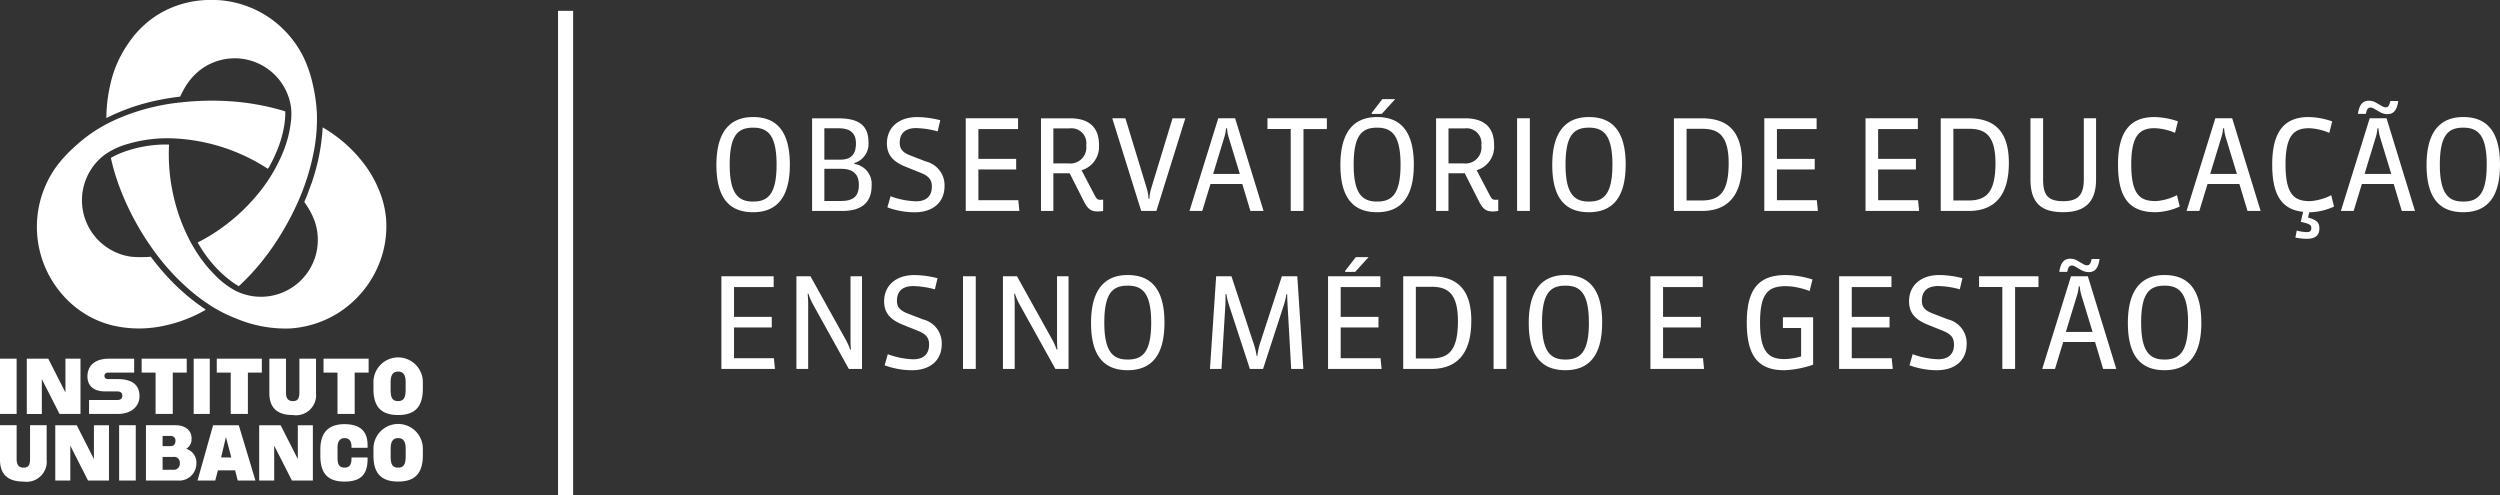
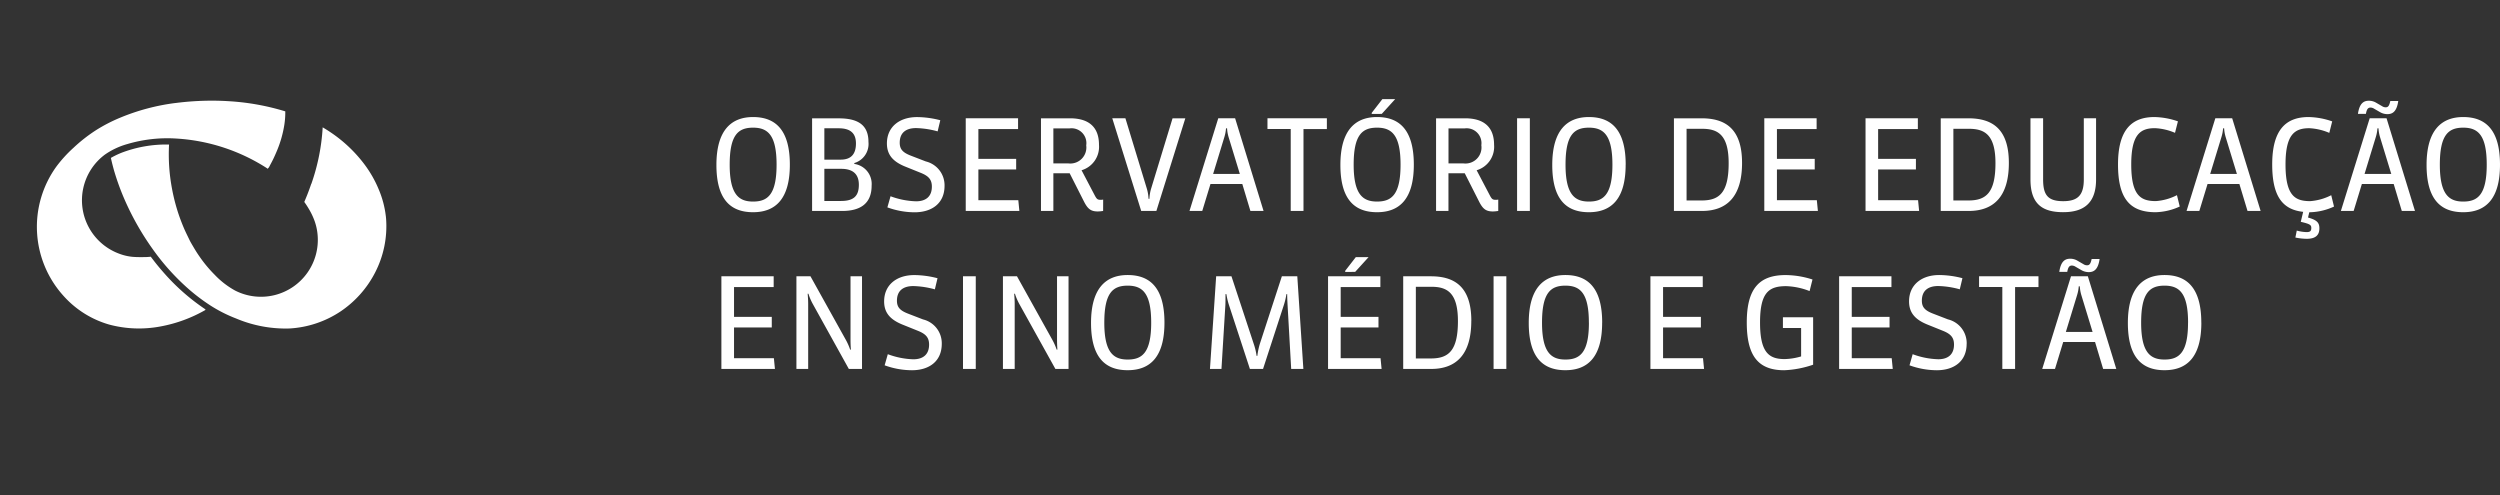
<svg xmlns="http://www.w3.org/2000/svg" width="237.365" height="47.029" viewBox="0 0 237.365 47.029">
  <rect x="0" y="0" width="237.365" height="47.029" fill="#333333" stroke="none" />
  <g id="Group_1480" data-name="Group 1480" transform="translate(10440.615 6148.029)">
    <g id="Group_1146" data-name="Group 1146">
      <g id="Group_812" data-name="Group 812" transform="translate(-11775.282 -6327.127)">
-         <path id="Path_20933" data-name="Path 20933" d="M1357.239,295.556h1.681l-1.58-5.248H1354.9l-1.479,5.248h1.683l.255-.97h1.629Zm-7.134-1.02v-1.222h1.021a.539.539,0,0,1,.611.611.56.56,0,0,1-.611.61Zm12.279,1.02h1.988v-5.248h-1.428v3.211l-1.632-3.211h-2.036v5.248h1.425v-3.313Zm-19.361,0h1.99v-5.248h-1.429v3.211l-1.63-3.211h-2.039v5.248h1.427v-3.313Zm25.017-2.191v.1c0,.459-.1.866-.663.866s-.662-.407-.662-.917V292.4c0-.51.2-.867.662-.867.511,0,.663.357.663.815v.1h1.527v-.256c0-1.274-.663-1.987-2.191-1.987-1.578,0-2.293.866-2.293,2.395v.611c0,1.682.715,2.446,2.293,2.446,1.528,0,2.191-.663,2.191-2.139v-.153Zm4.432.967c-.611,0-.714-.407-.714-1.121v-.661c0-.664.2-1.02.714-1.02s.713.357.713,1.02v.661c0,.663-.1,1.121-.713,1.121m-15.845-.967h-.967l.458-1.936Zm-5.3-1.58c0,.356-.2.509-.458.509h-.765v-.968h.765a.426.426,0,0,1,.458.459m-13.807-1.478v3.211c0,.559-.152.814-.611.814s-.663-.255-.663-.814v-3.211h-1.581v3.26c0,1.427.766,2.09,2.244,2.09a1.912,1.912,0,0,0,2.189-2.09v-3.26Zm8.458,5.248h1.579v-5.248h-1.579Zm5.553,0a1.622,1.622,0,0,0,1.782-1.631,1.348,1.348,0,0,0-.969-1.375,1.07,1.07,0,0,0,.51-1.02c0-.611-.458-1.222-1.529-1.222h-2.8v5.248Zm23.283-2.956a2.345,2.345,0,1,0-4.688,0v.611c0,1.682.765,2.446,2.344,2.446s2.345-.764,2.345-2.5Zm-34.494-3.363h1.989v-5.249h-1.428V287.2l-1.631-3.211h-2.038v5.249h1.426v-3.311Zm32.149-1.222c-.611,0-.714-.409-.714-1.121v-.662c0-.663.2-1.019.714-1.019s.713.356.713,1.019v.662c0,.663-.1,1.121-.713,1.121m-9.375-4.026V287.2c0,.561-.153.816-.612.816s-.662-.254-.662-.816v-3.211h-1.578v3.263c0,1.426.764,2.087,2.24,2.087a1.911,1.911,0,0,0,2.19-2.087v-3.263Zm-12.023,5.249v-3.924h1.325v-1.325h-4.28v1.325h1.323v3.924Zm7.132,0v-3.924h1.324v-1.325h-4.279v1.325h1.325v3.924Zm10.14,0v-3.924h1.324v-1.325h-4.281v1.325h1.325v3.924Zm-15.286,0h1.527v-5.249h-1.527Zm-5.654-5.249h-2.393c-1.378,0-2.04.714-2.04,1.682,0,.867.56,1.427,1.682,1.427h1.12c.306,0,.51.1.51.406s-.2.41-.51.41h-2.65v1.324h2.7c1.376,0,2.089-.764,2.089-1.681,0-1.019-.612-1.63-2.089-1.63h-.916a.307.307,0,1,1,0-.613h2.5Zm-12.739,5.249h1.581v-5.249h-1.581Zm40.15-2.956a2.345,2.345,0,1,0-4.688,0v.612c0,1.682.765,2.445,2.344,2.445s2.345-.763,2.345-2.5Z" transform="translate(0 -70.835)" fill="#fff" />
        <path id="Path_21683" data-name="Path 21683" d="M1393.229,224.814q.006.051.012.1c.061.537.026.225-.01-.087l-.043-.378s.011.1.041.365m-7.067-3.027c-.153.448-.318.9-.5,1.333l-.061.147c-.022.052-.042.1-.067.156-.01.025-.02.051-.029.077.019.029.042.059.064.09.134.189.258.385.376.586a6.557,6.557,0,0,1,.542,1.143,5.267,5.267,0,0,1,.276,1.251,5.4,5.4,0,0,1-7.83,5.34,7.955,7.955,0,0,1-1.939-1.5,12.329,12.329,0,0,1-1.454-1.753c-.211-.3-.408-.62-.594-.94-.121-.206-.249-.415-.352-.632-.175-.364-.367-.745-.53-1.127s-.323-.8-.462-1.2a17.894,17.894,0,0,1-.662-2.54,17.549,17.549,0,0,1-.276-4.171,11.875,11.875,0,0,0-4.595.813c-.2.085-.406.177-.6.279-.037.017-.072.036-.107.054s-.088.048-.13.073c-.023.011-.047.027-.072.039s-.013.061,0,.1c.092.412.2.822.316,1.228a23.286,23.286,0,0,0,.924,2.543,25.915,25.915,0,0,0,2.72,4.811,21.812,21.812,0,0,0,3.441,3.814,18.034,18.034,0,0,0,2.082,1.561,13.488,13.488,0,0,0,2.384,1.2,12.106,12.106,0,0,0,5.078.95,9.728,9.728,0,0,0,4.832-1.612,9.9,9.9,0,0,0,3.272-3.662,9.6,9.6,0,0,0,1.062-5.139c-.006-.062-.012-.124-.018-.188,0-.03-.008-.065-.012-.1a9.173,9.173,0,0,0-.66-2.481,10.861,10.861,0,0,0-1.365-2.4,13.284,13.284,0,0,0-3.175-3.016c-.258-.176-.52-.341-.791-.5a19.506,19.506,0,0,1-1.077,5.371" transform="translate(-21.946 -25.226)" fill="#fff" />
-         <path id="Path_21684" data-name="Path 21684" d="M1385.836,189.961c0-.049,0-.1-.007-.148,0,.049,0,.1.007.148m-.008-.176c0,.009,0,.019,0,.029q0-.095-.007-.19c0,.054,0,.108.006.161M1375.343,179.1a9.755,9.755,0,0,0-1.489.174,9.465,9.465,0,0,0-2.515.875c-.159.082-.315.169-.471.261-.076.045-.152.092-.226.141a1.709,1.709,0,0,0-.2.129,1.817,1.817,0,0,1-.227.159c-.087.063-.172.127-.257.194-.162.127-.32.258-.474.4a9.207,9.207,0,0,0-.868.878,11.965,11.965,0,0,0-1.458,2.192,10.59,10.59,0,0,0-.929,2.584,14.125,14.125,0,0,0-.374,2.779c-.006.146-.007.294-.009.441a19.441,19.441,0,0,1,5.073-1.729c.469-.1.941-.175,1.414-.242.115-.016.231-.029.345-.044l.171-.021c.03-.058.055-.116.082-.174.1-.2.2-.4.312-.59a5.893,5.893,0,0,1,1.589-1.825,5.4,5.4,0,0,1,8.2,2.32,5.135,5.135,0,0,1,.346,1.306,5.813,5.813,0,0,1-.016,1.386,10.839,10.839,0,0,1-.658,2.64,15.364,15.364,0,0,1-2.672,4.424,18.091,18.091,0,0,1-3.87,3.413,17.161,17.161,0,0,1-1.647.95,12.869,12.869,0,0,0,1.425,2.036,11.251,11.251,0,0,0,1.825,1.69,5.993,5.993,0,0,0,.538.353c.031.018.073.059.107.063.018.01.067-.048.078-.059.088-.078.171-.158.257-.238.306-.3.6-.6.893-.912a23.682,23.682,0,0,0,1.73-2.129,26.478,26.478,0,0,0,2.735-4.812,21.8,21.8,0,0,0,1.447-4.676,16.05,16.05,0,0,0,.286-3.469V190q0-.106-.008-.213a15.362,15.362,0,0,0-.369-2.609,11.957,11.957,0,0,0-.867-2.594,9.827,9.827,0,0,0-3.374-3.874,9.679,9.679,0,0,0-4.728-1.6l-.188-.009Z" transform="translate(-21.079)" fill="#fff" />
        <path id="Path_21685" data-name="Path 21685" d="M1358.617,208.811a20.345,20.345,0,0,0-5.254,1.4,15,15,0,0,0-2.282,1.182,14.833,14.833,0,0,0-2.136,1.672,12.4,12.4,0,0,0-1.616,1.772,9.768,9.768,0,0,0,.672,12.286,9.224,9.224,0,0,0,4.334,2.723,10.955,10.955,0,0,0,4.879.178,13.439,13.439,0,0,0,4.26-1.564.151.151,0,0,1-.025-.016l.047-.028a20.088,20.088,0,0,1-3.976-3.492c-.3-.339-.593-.69-.874-1.049-.1-.132-.206-.267-.307-.4-.016-.023-.035-.045-.051-.069-.026,0-.054,0-.08.007l-.152.012c-.078.005-.153.011-.23.013-.429.006-.855.013-1.285-.024a4.844,4.844,0,0,1-1.264-.3,5.406,5.406,0,0,1-1.344-9.407,7.058,7.058,0,0,1,2.129-1,13.377,13.377,0,0,1,4.672-.521,17.847,17.847,0,0,1,8.677,2.876c0-.051.016-.057.052-.092a1.142,1.142,0,0,0,.143-.25c.088-.158.173-.32.254-.482.159-.317.3-.641.436-.969a10.581,10.581,0,0,0,.672-2.4,7.822,7.822,0,0,0,.089-1.265,22.8,22.8,0,0,0-5.217-.956q-.878-.06-1.757-.06a27.227,27.227,0,0,0-3.471.226" transform="translate(-7.303 -19.932)" fill="#fff" />
      </g>
-       <rect id="Rectangle_9065" data-name="Rectangle 9065" width="1.433" height="46" transform="translate(-10387.631 -6147)" fill="#fff" />
    </g>
    <g id="Group_1147" data-name="Group 1147">
      <path id="Path_21445" data-name="Path 21445" d="M7.8-4.392c0-3.276-1.344-4.524-3.492-4.524C2.2-8.916.828-7.62.828-4.368S2.148.12,4.308.12C6.5.12,7.8-1.212,7.8-4.392Zm-1.26,0c0,2.892-.888,3.5-2.232,3.5s-2.22-.66-2.22-3.5c0-2.808.792-3.516,2.22-3.516C5.712-7.908,6.54-7.2,6.54-4.392ZM15.564-2.4A1.917,1.917,0,0,0,13.92-4.464v-.084a1.892,1.892,0,0,0,1.344-2c0-1.656-1.044-2.244-2.82-2.244H9.912V0H12.78C14.472,0,15.564-.684,15.564-2.4Zm-1.212-.084c0,1.056-.48,1.536-1.692,1.536H11.076V-4h1.6C13.668-4,14.352-3.6,14.352-2.484Zm-.276-3.924c0,1.092-.54,1.536-1.452,1.536H11.076V-7.848h1.368C13.536-7.848,14.076-7.392,14.076-6.408Zm8.412,4.02A2.326,2.326,0,0,0,20.712-4.7l-1.4-.54c-.792-.3-1.08-.624-1.08-1.236,0-.96.6-1.392,1.56-1.392a8.368,8.368,0,0,1,2.04.312l.252-1.056a8.945,8.945,0,0,0-2.2-.3c-1.716,0-2.868.96-2.868,2.5,0,1.08.576,1.74,1.788,2.22l1.4.564c.756.3,1.08.636,1.08,1.32,0,.888-.516,1.392-1.5,1.392a7.527,7.527,0,0,1-2.424-.48l-.3,1.056a7.634,7.634,0,0,0,2.6.468C21.264.12,22.488-.7,22.488-2.388ZM29.592,0l-.1-1.02H25.7V-3.936h3.588V-4.944H25.7V-7.776h3.768V-8.8H24.5V0ZM35.94-6.228a1.524,1.524,0,0,1-1.68,1.716H32.82V-7.836h1.524A1.411,1.411,0,0,1,35.94-6.228ZM37.548-1.08a1.238,1.238,0,0,1-.24.024c-.288,0-.372-.072-.552-.408l-1.26-2.4a2.324,2.324,0,0,0,1.656-2.412c0-1.788-1.08-2.52-2.748-2.52h-2.76V0H32.82V-3.576h1.548l1.368,2.7c.36.708.672.924,1.308.924a3.581,3.581,0,0,0,.5-.048Zm7.8-7.716H44.136L42.084-2.064a4.055,4.055,0,0,0-.144.912h-.084a4.055,4.055,0,0,0-.144-.912L39.66-8.8H38.412L41.16,0H42.6ZM52.776,0l-2.7-8.8h-1.6L45.744,0h1.212l.78-2.556H50.76L51.528,0ZM47.988-3.516l1.068-3.5a3.631,3.631,0,0,0,.156-.828h.1a3.53,3.53,0,0,0,.144.828l1.068,3.5Zm10.8-4.26V-8.8h-5.64v1.02h2.208V0h1.212V-7.776Zm8.256,3.384c0-3.276-1.344-4.524-3.492-4.524-2.112,0-3.48,1.3-3.48,4.548S61.392.12,63.552.12C65.748.12,67.044-1.212,67.044-4.392Zm-1.26,0c0,2.892-.888,3.5-2.232,3.5s-2.22-.66-2.22-3.5c0-2.808.792-3.516,2.22-3.516C64.956-7.908,65.784-7.2,65.784-4.392ZM64-9.216l1.272-1.4H64.056l-1.008,1.3v.108Zm9.456,2.988a1.524,1.524,0,0,1-1.68,1.716h-1.44V-7.836h1.524A1.411,1.411,0,0,1,73.452-6.228ZM75.06-1.08a1.238,1.238,0,0,1-.24.024c-.288,0-.372-.072-.552-.408l-1.26-2.4a2.324,2.324,0,0,0,1.656-2.412c0-1.788-1.08-2.52-2.748-2.52h-2.76V0h1.176V-3.576H71.88l1.368,2.7c.36.708.672.924,1.308.924A3.58,3.58,0,0,0,75.06,0Zm3,1.08V-8.8H76.848V0Zm9.1-4.392c0-3.276-1.344-4.524-3.492-4.524-2.112,0-3.48,1.3-3.48,4.548S81.5.12,83.664.12C85.86.12,87.156-1.212,87.156-4.392Zm-1.26,0c0,2.892-.888,3.5-2.232,3.5s-2.22-.66-2.22-3.5c0-2.808.792-3.516,2.22-3.516C85.068-7.908,85.9-7.2,85.9-4.392ZM98.208-4.56c0-3.288-1.632-4.236-3.84-4.236H91.74V0h2.652C96.792,0,98.208-1.392,98.208-4.56Zm-1.272.024c0,2.8-.888,3.54-2.556,3.54H92.94V-7.8h1.476C95.9-7.8,96.936-7.248,96.936-4.536ZM105.408,0l-.1-1.02H101.52V-3.936h3.588V-4.944H101.52V-7.776h3.768V-8.8H100.32V0Zm9.612,0-.1-1.02h-3.792V-3.936h3.588V-4.944h-3.588V-7.776H114.9V-8.8h-4.968V0Zm8.52-4.56c0-3.288-1.632-4.236-3.84-4.236h-2.628V0h2.652C122.124,0,123.54-1.392,123.54-4.56Zm-1.272.024c0,2.8-.888,3.54-2.556,3.54h-1.44V-7.8h1.476C121.236-7.8,122.268-7.248,122.268-4.536Zm9.552,1.548V-8.8h-1.164v5.808c0,1.488-.564,2.064-1.956,2.064-1.452,0-1.908-.576-1.908-2.064V-8.8h-1.2v5.808c0,2.364,1.164,3.108,3.1,3.108C130.668.12,131.82-.756,131.82-2.988ZM139.764-.42,139.5-1.5a5.166,5.166,0,0,1-2,.564c-1.416,0-2.34-.492-2.34-3.48,0-2.868.876-3.444,2.256-3.444a5.478,5.478,0,0,1,1.9.444l.276-1.092a7.169,7.169,0,0,0-2.232-.408c-2.22,0-3.456,1.284-3.456,4.5,0,3.168,1.068,4.536,3.564,4.536A5.781,5.781,0,0,0,139.764-.42Zm7.68.42-2.7-8.8h-1.6L140.412,0h1.212l.78-2.556h3.024L146.2,0Zm-4.788-3.516,1.068-3.5a3.631,3.631,0,0,0,.156-.828h.1a3.53,3.53,0,0,0,.144.828l1.068,3.5Zm10.368,5.172c0-.54-.228-.792-1.08-1.032l.12-.5h.048a5.781,5.781,0,0,0,2.3-.54l-.264-1.08a5.166,5.166,0,0,1-2,.564c-1.416,0-2.34-.492-2.34-3.48,0-2.868.876-3.444,2.256-3.444a5.478,5.478,0,0,1,1.9.444l.276-1.092A7.169,7.169,0,0,0,152-8.916c-2.22,0-3.456,1.284-3.456,4.5,0,2.892.888,4.284,2.94,4.5l-.228.948c.852.2,1,.288,1,.576s-.1.4-.444.4a3.872,3.872,0,0,1-.936-.144l-.132.66a5.427,5.427,0,0,0,1.1.12C152.676,2.64,153.024,2.28,153.024,1.656ZM162.1,0l-2.7-8.8h-1.6L155.064,0h1.212l.78-2.556h3.024L160.848,0Zm-4.788-3.516,1.068-3.5a3.631,3.631,0,0,0,.156-.828h.1a3.53,3.53,0,0,0,.144.828l1.068,3.5Zm3.2-6.924h-.756c-.1.492-.228.6-.444.6a.606.606,0,0,1-.336-.108l-.6-.348a1.315,1.315,0,0,0-.66-.168c-.48,0-.888.24-1.032,1.248h.756c.084-.468.216-.6.444-.6a.649.649,0,0,1,.336.108l.6.348a1.419,1.419,0,0,0,.66.168C159.948-9.192,160.368-9.408,160.512-10.44Zm9.66,6.048c0-3.276-1.344-4.524-3.492-4.524-2.112,0-3.48,1.3-3.48,4.548S164.52.12,166.68.12C168.876.12,170.172-1.212,170.172-4.392Zm-1.26,0c0,2.892-.888,3.5-2.232,3.5s-2.22-.66-2.22-3.5c0-2.808.792-3.516,2.22-3.516C168.084-7.908,168.912-7.2,168.912-4.392ZM6.384,15l-.1-1.02H2.5V11.064H6.084V10.056H2.5V7.224H6.264V6.2H1.3V15Zm8.268,0V6.2H13.56V12.24c0,.288.012.612.036.924h-.072a5.488,5.488,0,0,0-.408-.924L9.756,6.2H8.424V15H9.54V8.82c0-.336-.024-.648-.048-.96h.072a5.344,5.344,0,0,0,.408.96L13.4,15Zm7.572-2.388A2.326,2.326,0,0,0,20.448,10.3l-1.4-.54c-.792-.3-1.08-.624-1.08-1.236,0-.96.6-1.392,1.56-1.392a8.369,8.369,0,0,1,2.04.312l.252-1.056a8.945,8.945,0,0,0-2.2-.3c-1.716,0-2.868.96-2.868,2.5,0,1.08.576,1.74,1.788,2.22l1.4.564c.756.3,1.08.636,1.08,1.32,0,.888-.516,1.392-1.5,1.392A7.527,7.527,0,0,1,17.1,13.6l-.3,1.056a7.634,7.634,0,0,0,2.6.468C21,15.12,22.224,14.3,22.224,12.612ZM25.452,15V6.2H24.24V15Zm8.808,0V6.2H33.168V12.24c0,.288.012.612.036.924h-.072a5.488,5.488,0,0,0-.408-.924L29.364,6.2H28.032V15h1.116V8.82c0-.336-.024-.648-.048-.96h.072a5.344,5.344,0,0,0,.408.96L33.012,15Zm9.108-4.392c0-3.276-1.344-4.524-3.492-4.524-2.112,0-3.48,1.3-3.48,4.548s1.32,4.488,3.48,4.488C42.072,15.12,43.368,13.788,43.368,10.608Zm-1.26,0c0,2.892-.888,3.5-2.232,3.5s-2.22-.66-2.22-3.5c0-2.808.792-3.516,2.22-3.516C41.28,7.092,42.108,7.8,42.108,10.608ZM56.556,15,55.98,6.2H54.516l-2.088,6.408a6.6,6.6,0,0,0-.24,1.152h-.072a6.035,6.035,0,0,0-.276-1.152L49.728,6.2H48.276L47.688,15H48.78l.372-6.084c.012-.252.012-.78.012-1.02h.084a6.348,6.348,0,0,0,.24,1.02L51.48,15h1.248l1.98-6.084a6.488,6.488,0,0,0,.24-1.02h.072c0,.408.024.768.036,1.02L55.4,15Zm4.92-9.216,1.272-1.4H61.536l-1.008,1.3v.108ZM63.984,15l-.1-1.02H60.1V11.064h3.588V10.056H60.1V7.224h3.768V6.2H58.9V15Zm8.52-4.56c0-3.288-1.632-4.236-3.84-4.236H66.036V15h2.652C71.088,15,72.5,13.608,72.5,10.44Zm-1.272.024c0,2.8-.888,3.54-2.556,3.54h-1.44V7.2h1.476C70.2,7.2,71.232,7.752,71.232,10.464ZM75.828,15V6.2H74.616V15Zm9.1-4.392c0-3.276-1.344-4.524-3.492-4.524-2.112,0-3.48,1.3-3.48,4.548s1.32,4.488,3.48,4.488C83.628,15.12,84.924,13.788,84.924,10.608Zm-1.26,0c0,2.892-.888,3.5-2.232,3.5s-2.22-.66-2.22-3.5c0-2.808.792-3.516,2.22-3.516C82.836,7.092,83.664,7.8,83.664,10.608ZM94.6,15l-.1-1.02H90.708V11.064H94.3V10.056H90.708V7.224h3.768V6.2H89.508V15Zm10.356-.4V10.092h-2.868v1.02h1.728v2.7a5.9,5.9,0,0,1-1.572.252c-1.524,0-2.328-.672-2.328-3.48,0-2.88.864-3.444,2.484-3.444a6.625,6.625,0,0,1,2.22.468l.276-1.1a8.485,8.485,0,0,0-2.556-.42c-2.484,0-3.684,1.26-3.684,4.5,0,3.108,1.032,4.536,3.552,4.536A9.6,9.6,0,0,0,104.952,14.6Zm7.56.4-.1-1.02h-3.792V11.064h3.588V10.056h-3.588V7.224h3.768V6.2h-4.968V15Zm7.02-2.388a2.326,2.326,0,0,0-1.776-2.316l-1.4-.54c-.792-.3-1.08-.624-1.08-1.236,0-.96.6-1.392,1.56-1.392a8.369,8.369,0,0,1,2.04.312l.252-1.056a8.945,8.945,0,0,0-2.2-.3c-1.716,0-2.868.96-2.868,2.5,0,1.08.576,1.74,1.788,2.22l1.4.564c.756.3,1.08.636,1.08,1.32,0,.888-.516,1.392-1.5,1.392a7.527,7.527,0,0,1-2.424-.48l-.3,1.056a7.634,7.634,0,0,0,2.6.468C118.308,15.12,119.532,14.3,119.532,12.612Zm6.816-5.388V6.2h-5.64v1.02h2.208V15h1.212V7.224ZM133.74,15l-2.7-8.8h-1.6L126.708,15h1.212l.78-2.556h3.024L132.492,15Zm-4.788-3.516,1.068-3.5a3.631,3.631,0,0,0,.156-.828h.1a3.529,3.529,0,0,0,.144.828l1.068,3.5Zm3.2-6.924H131.4c-.1.492-.228.6-.444.6a.606.606,0,0,1-.336-.108l-.6-.348a1.315,1.315,0,0,0-.66-.168c-.48,0-.888.24-1.032,1.248h.756c.084-.468.216-.6.444-.6a.649.649,0,0,1,.336.108l.6.348a1.419,1.419,0,0,0,.66.168C131.592,5.808,132.012,5.592,132.156,4.56Zm9.66,6.048c0-3.276-1.344-4.524-3.492-4.524-2.112,0-3.48,1.3-3.48,4.548s1.32,4.488,3.48,4.488C140.52,15.12,141.816,13.788,141.816,10.608Zm-1.26,0c0,2.892-.888,3.5-2.232,3.5s-2.22-.66-2.22-3.5c0-2.808.792-3.516,2.22-3.516C139.728,7.092,140.556,7.8,140.556,10.608Z" transform="translate(-10373.422 -6128)" fill="#fff" />
    </g>
  </g>
</svg>